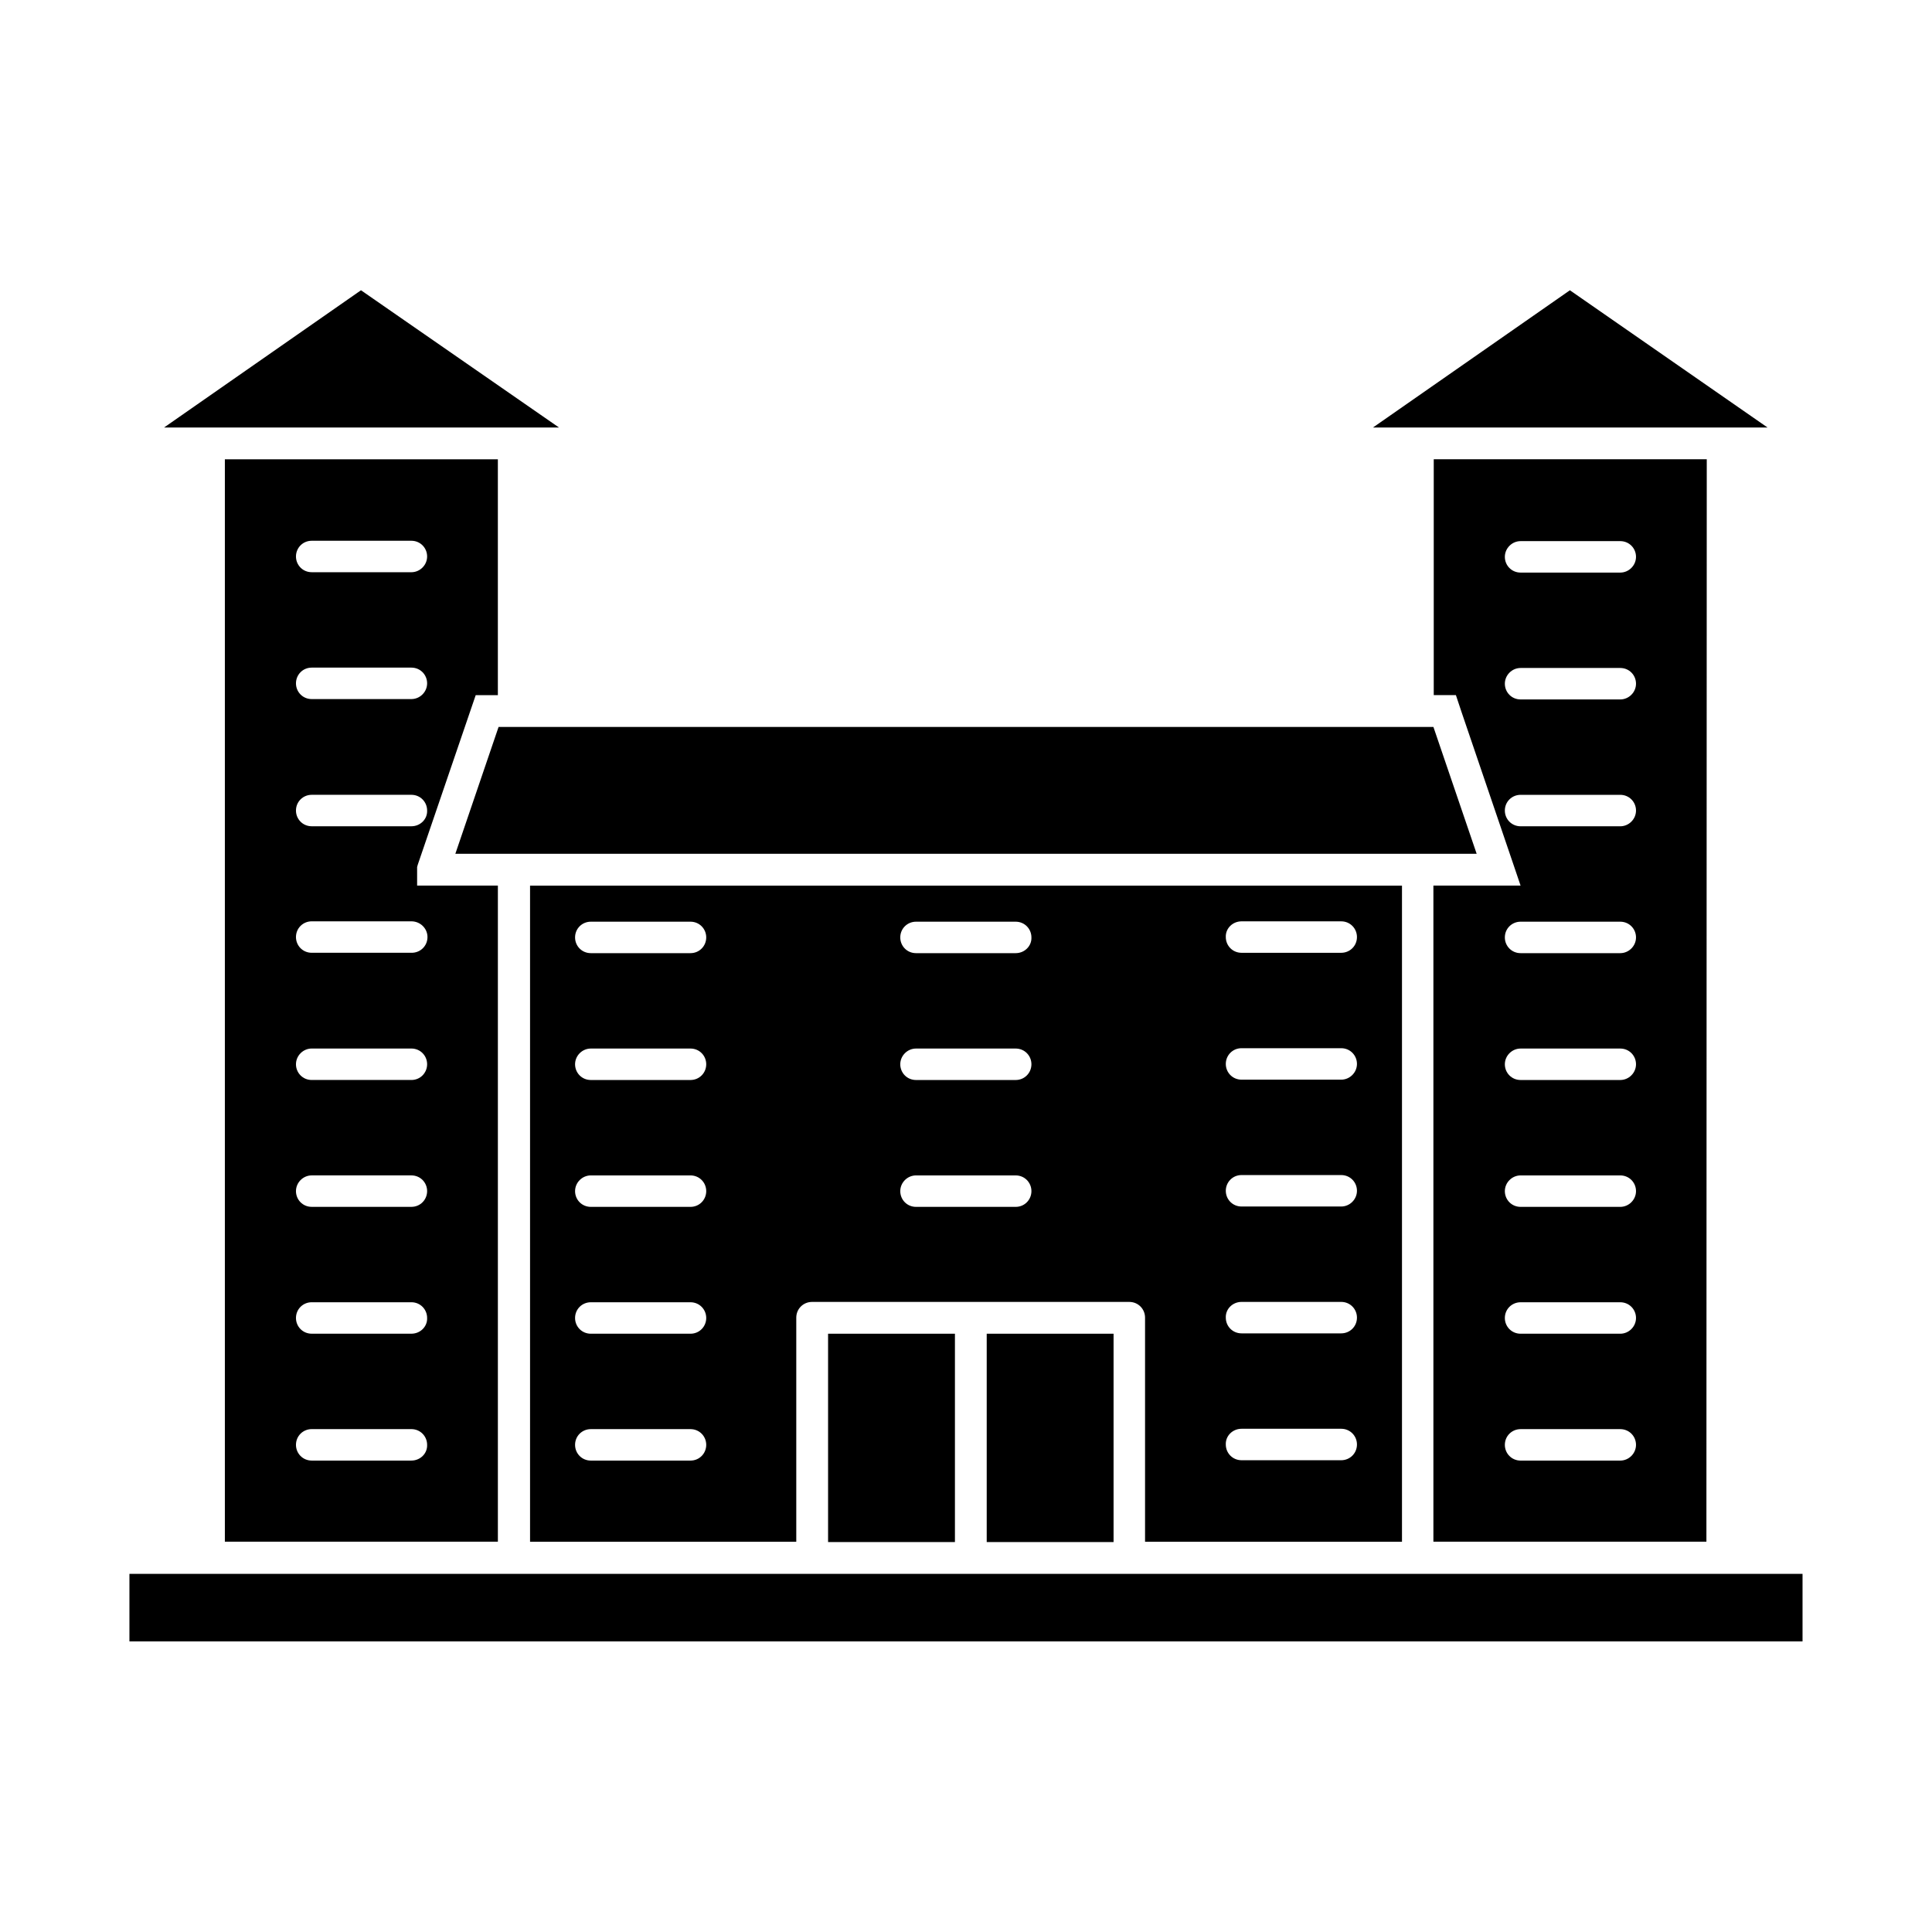
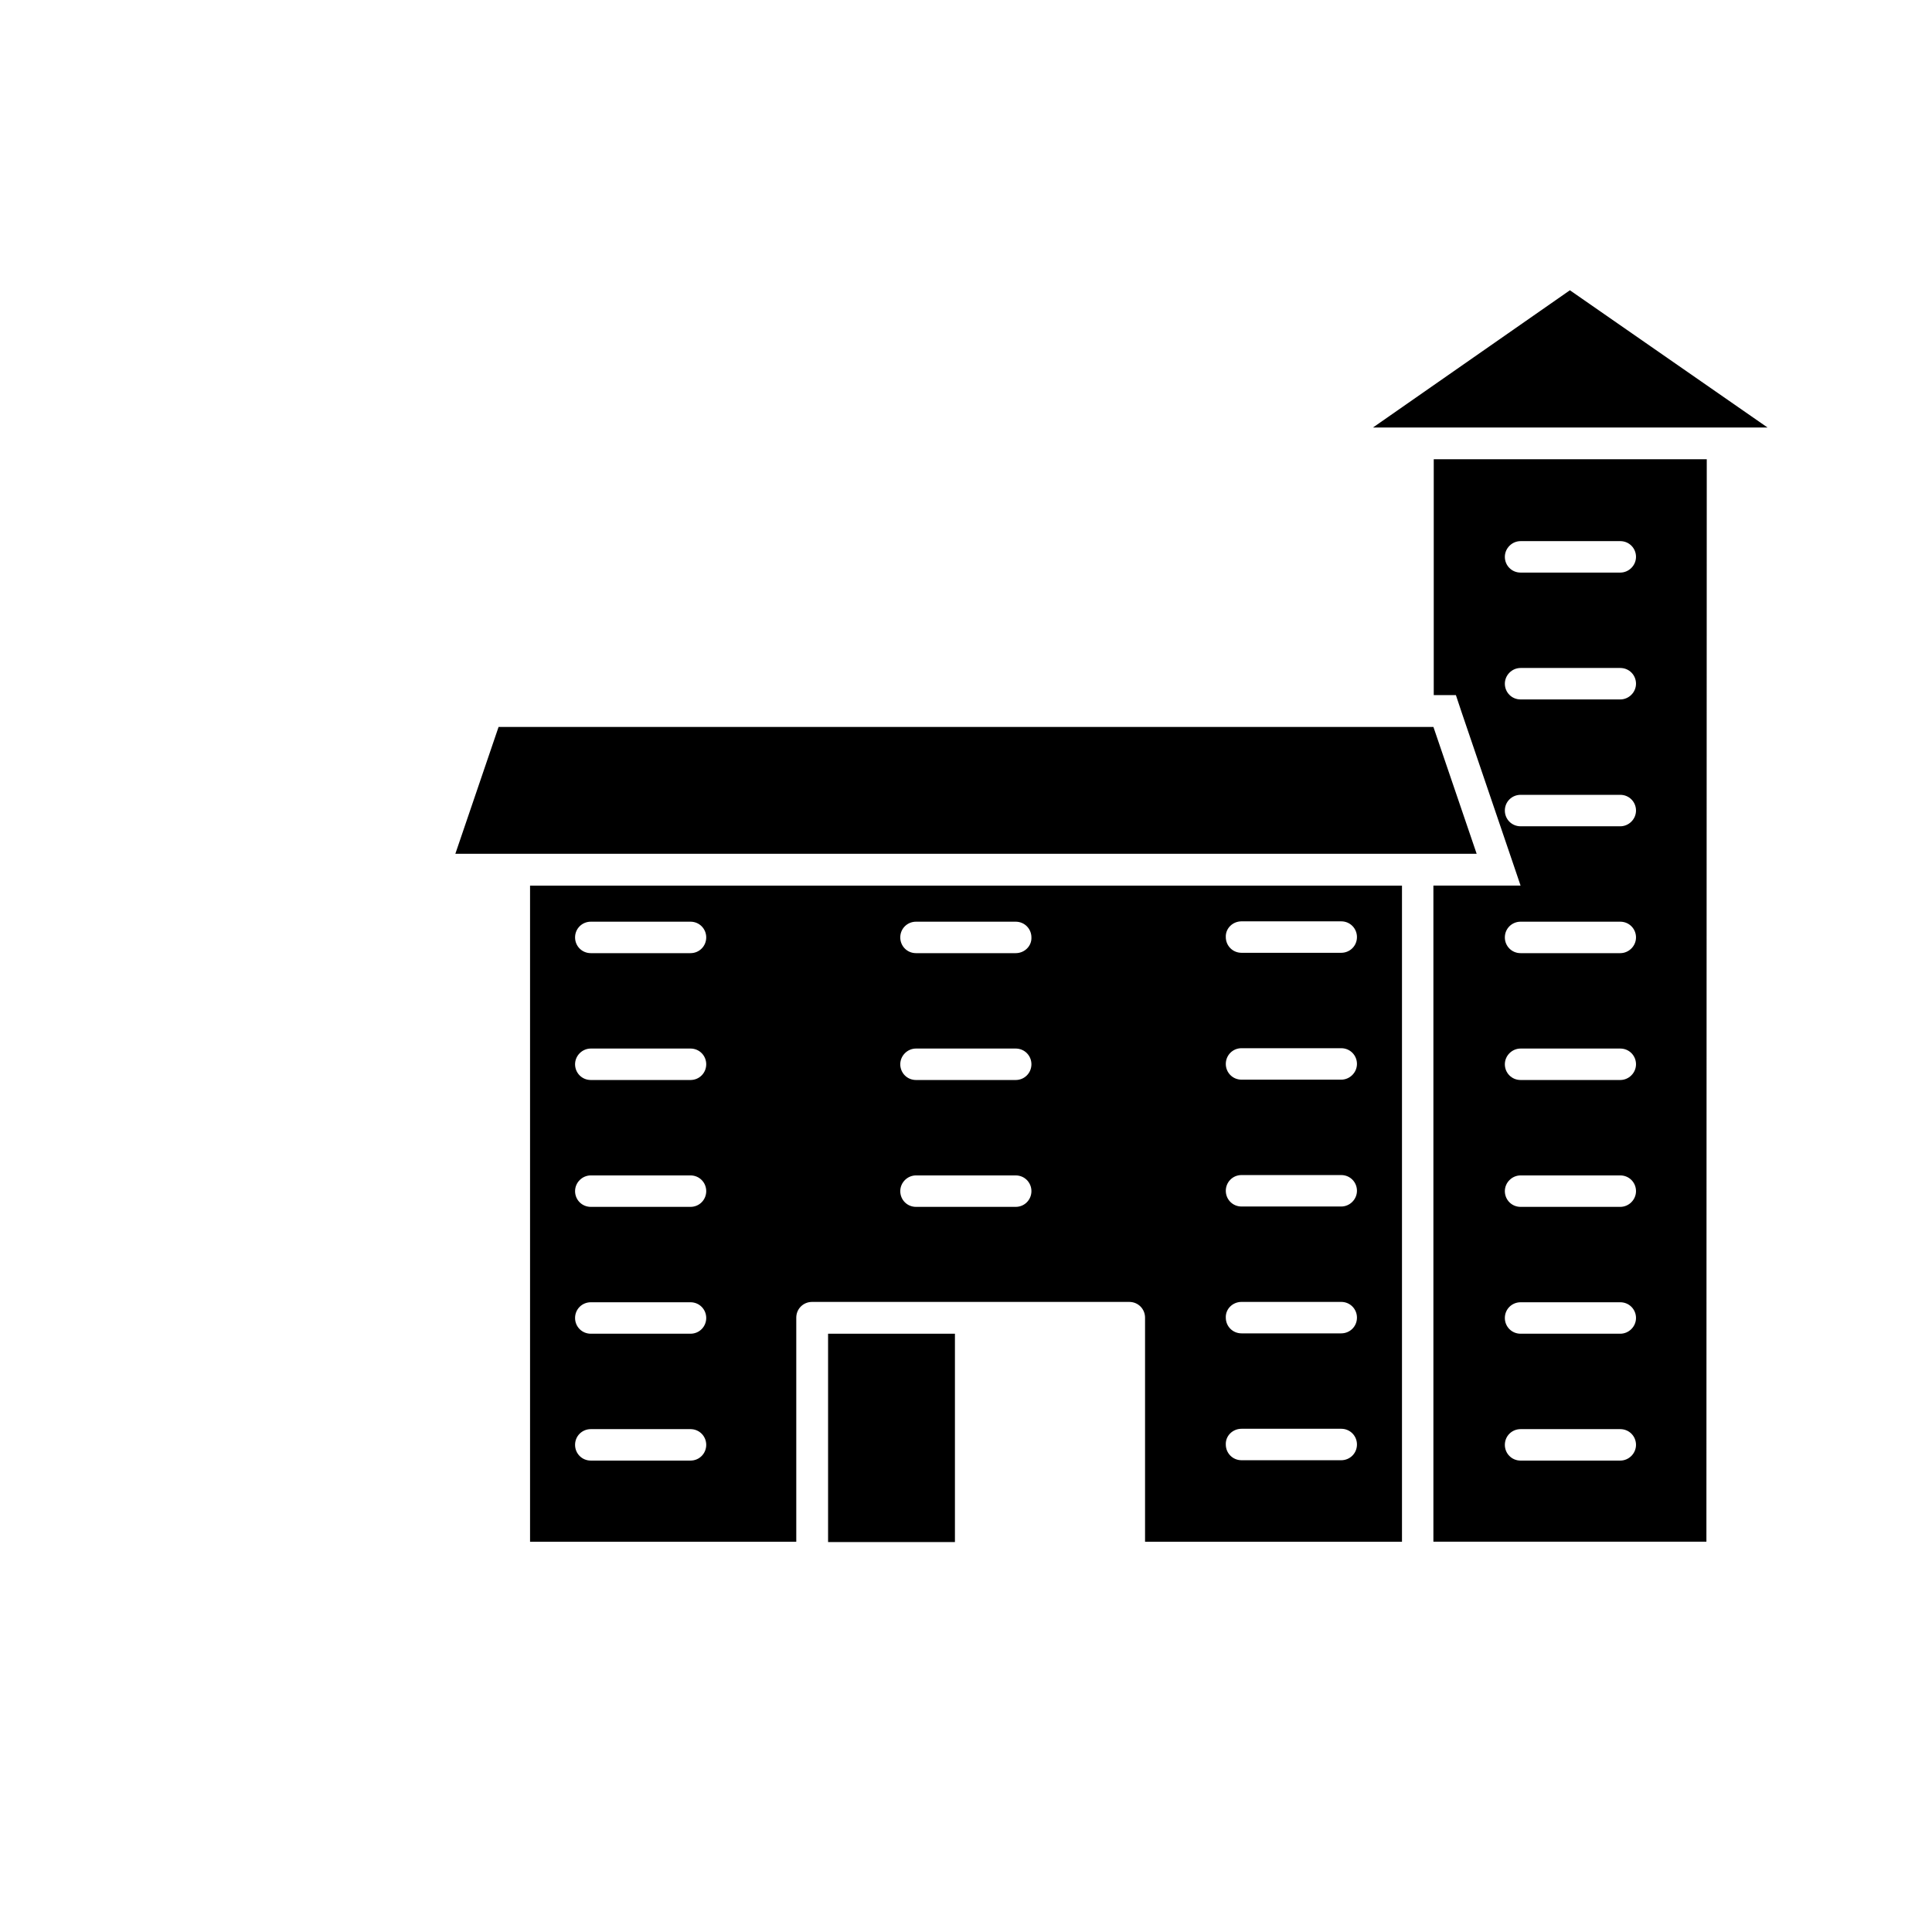
<svg xmlns="http://www.w3.org/2000/svg" fill="#000000" width="800px" height="800px" version="1.1" viewBox="144 144 512 512">
  <g>
-     <path d="m280.2 257.29h11.93l-52.465-36.367-52.18 36.367z" />
    <path d="m600.57 257.29h11.84l-52.371-36.367-52.18 36.367z" />
-     <path d="m600.57 561.09h-422.27v17.898h443.39v-17.898z" />
-     <path d="m254.54 373.77 0.188-0.664 15.34-44.887h5.871v-62.504h-72.348v286.85h72.352v-173.87h-21.402zm-27.938-86.461h26.422c2.367 0 4.168 1.895 4.168 4.168 0 2.273-1.895 4.168-4.168 4.168l-26.422-0.004c-2.367 0-4.168-1.895-4.168-4.168 0-2.269 1.801-4.164 4.168-4.164zm0 33.617h26.422c2.367 0 4.168 1.895 4.168 4.168 0 2.273-1.895 4.168-4.168 4.168h-26.422c-2.367 0-4.168-1.895-4.168-4.168 0-2.273 1.801-4.168 4.168-4.168zm26.422 210.14h-26.422c-2.367 0-4.168-1.895-4.168-4.168 0-2.367 1.895-4.168 4.168-4.168h26.422c2.367 0 4.168 1.895 4.168 4.168 0.094 2.273-1.801 4.168-4.168 4.168zm0-33.621h-26.422c-2.367 0-4.168-1.895-4.168-4.168 0-2.367 1.895-4.168 4.168-4.168h26.422c2.367 0 4.168 1.895 4.168 4.168 0.094 2.273-1.801 4.168-4.168 4.168zm0-33.617h-26.422c-2.367 0-4.168-1.895-4.168-4.168 0-2.273 1.895-4.168 4.168-4.168h26.422c2.367 0 4.168 1.895 4.168 4.168-0.004 2.273-1.801 4.168-4.168 4.168zm0-33.621h-26.422c-2.367 0-4.168-1.895-4.168-4.168 0-2.273 1.895-4.168 4.168-4.168h26.422c2.367 0 4.168 1.895 4.168 4.168-0.004 2.273-1.801 4.168-4.168 4.168zm4.262-37.879c0 2.367-1.895 4.168-4.168 4.168h-26.516c-2.367 0-4.168-1.895-4.168-4.168 0-2.367 1.895-4.168 4.168-4.168h26.422c2.367 0 4.262 1.895 4.262 4.168zm-4.262-29.359h-26.422c-2.367 0-4.168-1.895-4.168-4.168 0-2.367 1.895-4.168 4.168-4.168h26.422c2.367 0 4.168 1.895 4.168 4.168 0.094 2.277-1.801 4.168-4.168 4.168z" />
    <path d="m515.54 552.66v-173.96h-231.07v173.87h70.551v-59.379c0-2.367 1.895-4.168 4.168-4.168h84.094c2.367 0 4.168 1.895 4.168 4.168v59.379h68.09zm-188.55-21.59h-26.422c-2.367 0-4.168-1.895-4.168-4.168 0-2.367 1.895-4.168 4.168-4.168h26.422c2.367 0 4.168 1.895 4.168 4.168 0 2.273-1.801 4.168-4.168 4.168zm0-33.621h-26.422c-2.367 0-4.168-1.895-4.168-4.168 0-2.367 1.895-4.168 4.168-4.168h26.422c2.367 0 4.168 1.895 4.168 4.168 0 2.273-1.801 4.168-4.168 4.168zm0-33.617h-26.422c-2.367 0-4.168-1.895-4.168-4.168 0-2.273 1.895-4.168 4.168-4.168h26.422c2.367 0 4.168 1.895 4.168 4.168 0 2.273-1.801 4.168-4.168 4.168zm0-33.621h-26.422c-2.367 0-4.168-1.895-4.168-4.168 0-2.273 1.895-4.168 4.168-4.168h26.422c2.367 0 4.168 1.895 4.168 4.168 0 2.273-1.801 4.168-4.168 4.168zm0-33.617h-26.422c-2.367 0-4.168-1.895-4.168-4.168 0-2.367 1.895-4.168 4.168-4.168h26.422c2.367 0 4.168 1.895 4.168 4.168s-1.801 4.168-4.168 4.168zm86.176 67.238h-26.418c-2.367 0-4.168-1.895-4.168-4.168 0-2.273 1.895-4.168 4.168-4.168h26.422c2.367 0 4.168 1.895 4.168 4.168-0.004 2.273-1.801 4.168-4.172 4.168zm0-33.621h-26.418c-2.367 0-4.168-1.895-4.168-4.168 0-2.273 1.895-4.168 4.168-4.168h26.422c2.367 0 4.168 1.895 4.168 4.168-0.004 2.273-1.801 4.168-4.172 4.168zm0-33.617h-26.418c-2.367 0-4.168-1.895-4.168-4.168 0-2.367 1.895-4.168 4.168-4.168h26.422c2.367 0 4.168 1.895 4.168 4.168 0.09 2.273-1.801 4.168-4.172 4.168zm59.852-8.43h26.422c2.367 0 4.168 1.895 4.168 4.168 0 2.367-1.895 4.168-4.168 4.168h-26.422c-2.367 0-4.168-1.895-4.168-4.168-0.094-2.273 1.801-4.168 4.168-4.168zm0 33.621h26.422c2.367 0 4.168 1.895 4.168 4.168 0 2.273-1.895 4.168-4.168 4.168h-26.422c-2.367 0-4.168-1.895-4.168-4.168 0.004-2.277 1.801-4.168 4.168-4.168zm0 33.617h26.422c2.367 0 4.168 1.895 4.168 4.168 0 2.273-1.895 4.168-4.168 4.168h-26.422c-2.367 0-4.168-1.895-4.168-4.168 0.004-2.273 1.801-4.168 4.168-4.168zm0 33.617h26.422c2.367 0 4.168 1.895 4.168 4.168 0 2.367-1.895 4.168-4.168 4.168h-26.422c-2.367 0-4.168-1.895-4.168-4.168-0.094-2.273 1.801-4.168 4.168-4.168zm0 33.621h26.422c2.367 0 4.168 1.895 4.168 4.168 0 2.367-1.895 4.168-4.168 4.168h-26.422c-2.367 0-4.168-1.895-4.168-4.168-0.094-2.273 1.801-4.168 4.168-4.168z" />
    <path d="m596.31 265.71h-72.352v62.504h5.871l1.516 4.547 13.73 40.344 1.895 5.586h-23.105v173.87h72.352zm-22.918 265.36h-26.422c-2.367 0-4.168-1.895-4.168-4.168 0-2.367 1.895-4.168 4.168-4.168h26.422c2.367 0 4.168 1.895 4.168 4.168 0 2.273-1.895 4.168-4.168 4.168zm0-33.621h-26.422c-2.367 0-4.168-1.895-4.168-4.168 0-2.367 1.895-4.168 4.168-4.168h26.422c2.367 0 4.168 1.895 4.168 4.168 0 2.273-1.895 4.168-4.168 4.168zm0-33.617h-26.422c-2.367 0-4.168-1.895-4.168-4.168 0-2.273 1.895-4.168 4.168-4.168h26.422c2.367 0 4.168 1.895 4.168 4.168 0 2.273-1.895 4.168-4.168 4.168zm0-33.621h-26.422c-2.367 0-4.168-1.895-4.168-4.168 0-2.273 1.895-4.168 4.168-4.168h26.422c2.367 0 4.168 1.895 4.168 4.168 0 2.273-1.895 4.168-4.168 4.168zm0-33.617h-26.422c-2.367 0-4.168-1.895-4.168-4.168 0-2.367 1.895-4.168 4.168-4.168h26.422c2.367 0 4.168 1.895 4.168 4.168s-1.895 4.168-4.168 4.168zm0-33.621h-26.422c-2.367 0-4.168-1.895-4.168-4.168 0-2.367 1.895-4.168 4.168-4.168h26.422c2.367 0 4.168 1.895 4.168 4.168 0 2.277-1.895 4.168-4.168 4.168zm0-33.617h-26.422c-2.367 0-4.168-1.895-4.168-4.168 0-2.273 1.895-4.168 4.168-4.168h26.422c2.367 0 4.168 1.895 4.168 4.168 0 2.273-1.895 4.168-4.168 4.168zm0-33.617h-26.422c-2.367 0-4.168-1.895-4.168-4.168 0-2.273 1.895-4.168 4.168-4.168h26.422c2.367 0 4.168 1.895 4.168 4.168 0 2.273-1.895 4.168-4.168 4.168z" />
    <path d="m363.45 497.45h33.617v55.211h-33.617z" />
-     <path d="m405.49 497.45h33.617v55.211h-33.617z" />
    <path d="m535.33 370.26-11.461-33.617h-247.74l-11.457 33.617z" />
  </g>
</svg>